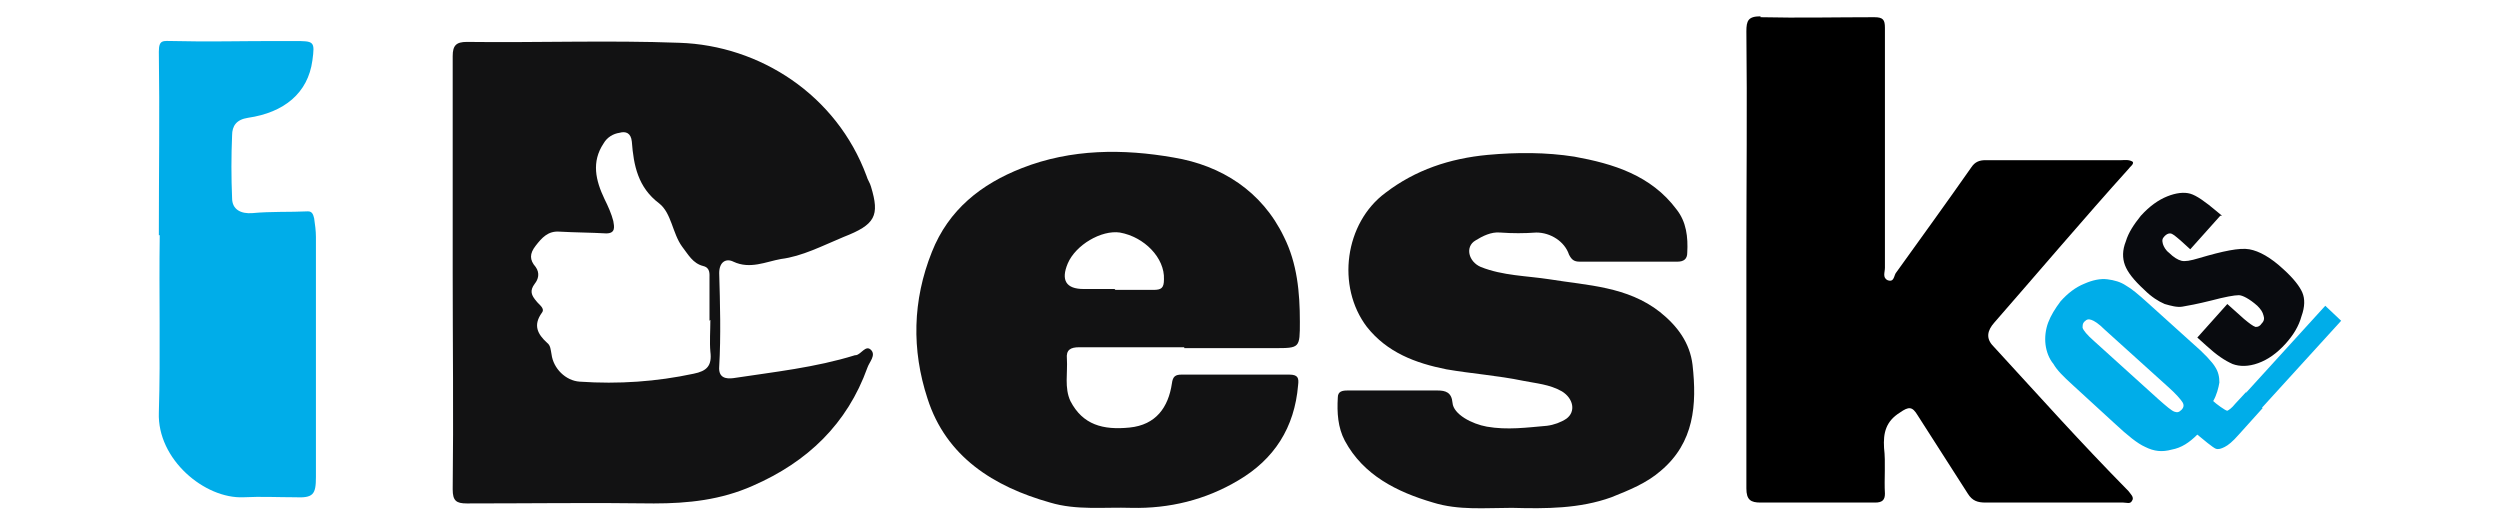
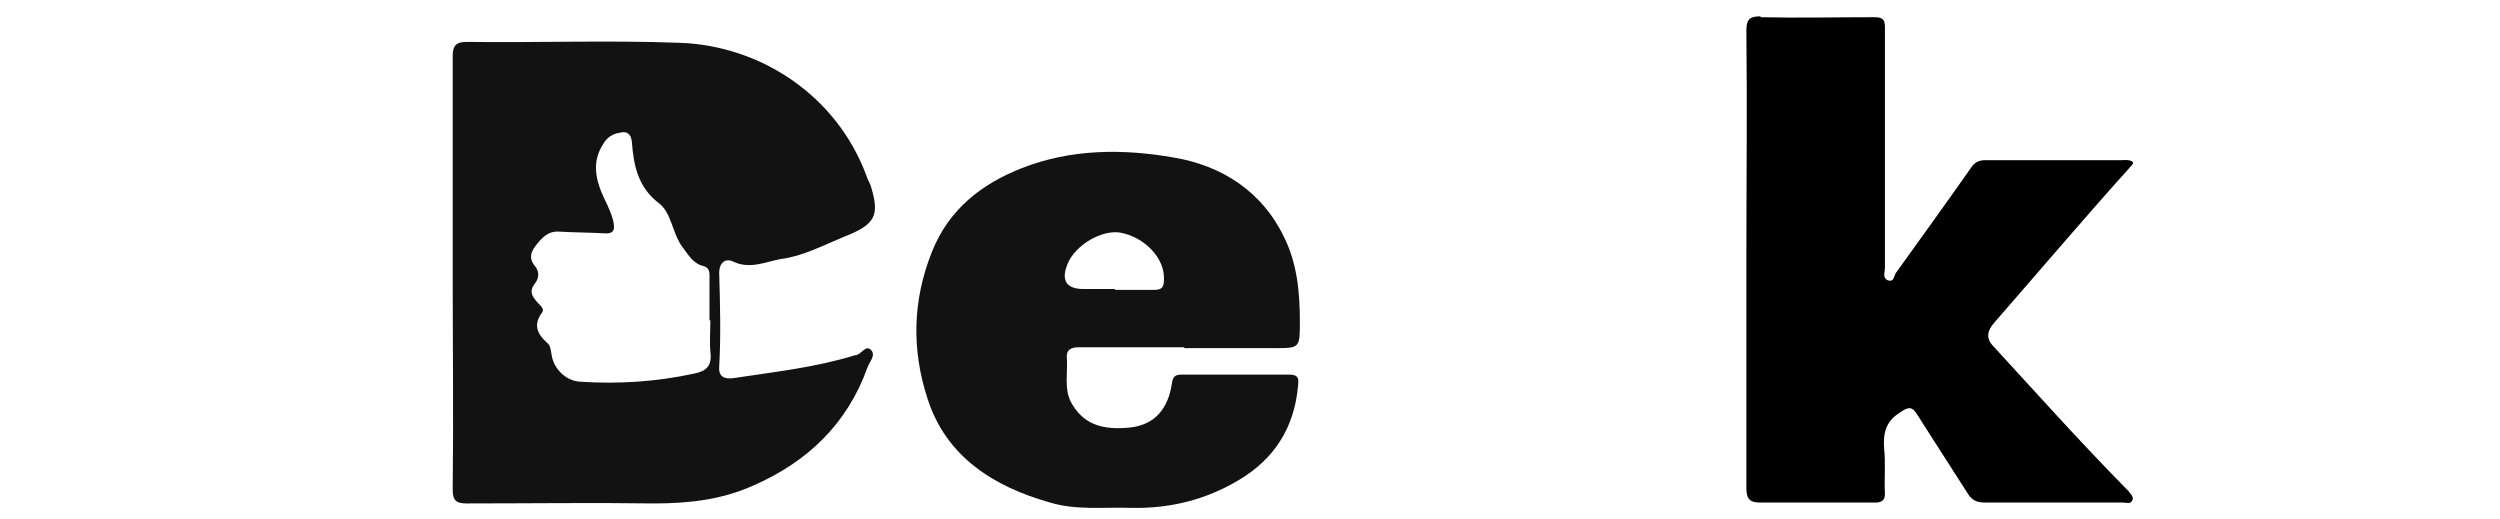
<svg xmlns="http://www.w3.org/2000/svg" xmlns:ns1="http://www.inkscape.org/namespaces/inkscape" xmlns:ns2="http://sodipodi.sourceforge.net/DTD/sodipodi-0.dtd" xml:space="preserve" width="2833px" height="588px" version="1.0" shape-rendering="geometricPrecision" text-rendering="geometricPrecision" image-rendering="optimizeQuality" fill-rule="evenodd" clip-rule="evenodd" viewBox="0 0 2833 587" ns1:version="1.0.2-2 (e86c870879, 2021-01-15)" ns2:docname="logo_1desk_qs.svg">
  <g id="Слой_x0020_1">
    <g id="logo_1desk_qs.svg">
      <ns2:namedview bordercolor="#666666" borderopacity="1" gridtolerance="10" guidetolerance="10" id="namedview23" ns1:current-layer="g18" ns1:cx="33.247351" ns1:cy="487.54186" ns1:guide-bbox="true" ns1:pageopacity="0" ns1:pageshadow="2" ns1:window-height="1017" ns1:window-maximized="1" ns1:window-width="1920" ns1:window-x="-8" ns1:window-y="-8" ns1:zoom="0.64" objecttolerance="10" pagecolor="#ffffff" showgrid="false" showguides="true">
        <ns2:guide id="guide927" orientation="0,-1" position="441.252,309.26" />
      </ns2:namedview>
      <g id="g16">
        <path id="path6" fill="#121213" fill-rule="nonzero" d="M513 307c0,-81 0,-163 0,-244 0,-12 4,-16 16,-16 80,1 161,-2 241,1 91,3 178,59 212,151 1,4 4,8 5,12 10,33 5,43 -31,57 -24,10 -47,22 -71,25 -17,3 -35,12 -54,3 -8,-4 -16,0 -16,13 1,35 2,71 0,106 -1,13 8,14 16,13 46,-7 93,-12 138,-26 1,0 1,0 1,0 6,-1 11,-12 17,-6 6,6 -2,14 -4,20 -23,64 -68,107 -130,134 -36,16 -73,20 -112,20 -71,-1 -141,0 -212,0 -12,0 -16,-3 -16,-16 1,-83 0,-165 0,-247l0 0zm291 56l0 0c0,-16 0,-32 0,-48 0,-5 1,-12 -7,-14 -12,-3 -17,-13 -24,-22 -11,-15 -12,-38 -26,-49 -24,-18 -29,-43 -31,-70 -1,-10 -7,-12 -14,-10 -7,1 -14,5 -18,12 -14,21 -9,42 1,63 4,8 8,17 10,25 1,6 3,14 -8,14 -18,-1 -35,-1 -53,-2 -13,-1 -20,7 -27,16 -7,9 -7,16 0,24 5,7 3,14 -1,19 -6,8 -4,13 2,20 3,4 10,8 6,13 -10,14 -5,24 6,34 4,3 4,8 5,13 2,16 16,30 32,31 44,3 87,0 129,-9 15,-3 21,-9 19,-25 -1,-11 0,-24 0,-36l0 0z" />
        <path id="path8" fill="black" fill-rule="nonzero" d="M1995 18c-14,0 -16,5 -16,17 1,86 0,171 0,257 0,87 0,174 0,261 0,13 5,16 16,16 43,0 87,0 130,0 8,0 11,-3 11,-10 -1,-17 1,-35 -1,-52 -1,-17 2,-30 18,-40 10,-7 14,-7 20,3 19,30 38,59 57,89 5,8 11,10 20,10 52,0 104,0 156,0 4,0 8,2 10,-2 3,-4 -2,-8 -4,-11 -57,-58 -96,-102 -153,-164 -9,-9 -7,-18 1,-27 42,-48 105,-122 152,-174 2,-3 6,-5 5,-8 -4,-3 -10,-2 -13,-2 -52,0 -103,0 -154,0 -7,0 -12,2 -16,8 -28,40 -57,80 -85,119 -3,3 -2,12 -10,9 -6,-3 -3,-9 -3,-14 0,-91 0,-182 0,-272 0,-9 -2,-12 -12,-12 -43,0 -86,1 -129,0l0 0z" ns2:nodetypes="ccsscccccsccsccsscccccccscccc" />
        <path id="path10" fill="#121213" fill-rule="nonzero" d="M1342 393c-40,0 -79,0 -119,0 -10,0 -15,3 -14,13 1,16 -3,33 4,48 14,27 37,33 67,30 30,-3 44,-23 48,-50 1,-8 4,-10 11,-10 41,0 81,0 122,0 10,0 11,4 10,12 -4,48 -27,84 -68,108 -37,22 -78,32 -121,31 -31,-1 -62,3 -92,-6 -64,-18 -118,-52 -139,-118 -18,-55 -17,-111 5,-166 19,-48 56,-77 102,-95 56,-22 115,-22 172,-12 54,9 100,38 125,90 15,30 18,63 18,96 0,30 0,30 -29,30 -33,0 -67,0 -102,0 0,0 0,0 0,0l0 0zm-78 -65l0 0c14,0 29,0 43,0 9,0 12,-2 12,-12 1,-24 -22,-48 -50,-53 -21,-3 -50,14 -59,35 -8,19 -2,29 18,29 11,0 23,0 35,0l0 0z" />
-         <path id="path12" fill="#121213" fill-rule="nonzero" d="M1713 575c-30,0 -60,3 -89,-6 -41,-12 -79,-31 -100,-70 -8,-15 -9,-32 -8,-49 0,-7 5,-8 11,-8 34,0 68,0 102,0 9,0 16,2 17,14 1,13 22,24 39,27 23,4 45,1 68,-1 8,-1 16,-4 22,-8 11,-8 8,-23 -5,-31 -14,-8 -29,-9 -44,-12 -29,-6 -58,-8 -87,-13 -35,-7 -67,-19 -90,-48 -35,-46 -25,-118 21,-152 34,-26 73,-39 116,-43 33,-3 66,-3 98,2 44,8 87,21 116,60 11,14 13,31 12,49 0,7 -4,10 -11,10 -37,0 -74,0 -111,0 -6,0 -9,-2 -12,-8 -5,-15 -21,-25 -37,-25 -14,1 -27,1 -41,0 -10,-1 -20,4 -28,9 -12,7 -8,24 6,30 25,10 52,10 78,14 43,7 88,8 125,37 20,16 34,35 37,60 5,45 2,88 -36,120 -16,14 -36,22 -56,30 -36,13 -74,13 -112,12l0 0z" />
-         <path id="path14" fill="#00ADE9" fill-rule="nonzero" d="M180 266c0,-69 1,-139 0,-208 0,-14 5,-12 16,-12 38,1 77,0 115,0 7,0 15,0 22,0 23,0 24,0 21,22 -5,37 -32,59 -73,65 -13,2 -18,9 -18,20 -1,24 -1,47 0,71 0,13 10,18 23,17 21,-2 42,-1 63,-2 5,0 6,4 7,8 1,7 2,14 2,21 0,91 0,182 0,272 0,20 -3,24 -24,23 -19,0 -38,-1 -58,0 -44,2 -98,-43 -96,-96 2,-67 0,-134 1,-201l0 0 0 0z" />
      </g>
      <g>
-         <path id="path908" fill="#00ADE9" fill-rule="nonzero" stroke="white" stroke-width="0" stroke-miterlimit="22.926" d="M2545 445l19 17 -27 30c-7,8 -12,12 -16,14 -4,2 -7,3 -10,2 -3,-1 -15,-11 -21,-16 -9,9 -18,15 -29,17 -11,3 -20,2 -30,-3 -9,-4 -20,-13 -34,-26l-48 -44c-11,-10 -18,-17 -22,-24 -5,-6 -8,-14 -9,-22 -1,-8 0,-17 3,-25 3,-8 8,-16 14,-24 8,-9 17,-16 27,-20 9,-4 18,-6 26,-5 8,1 15,3 21,7 7,4 14,10 24,19l51 46c14,12 23,22 26,27 4,6 5,12 5,18 -1,6 -3,14 -7,21 3,3 14,11 16,11 2,-1 5,-3 9,-8l13 -14zm-160 -72c-7,-7 -12,-10 -15,-11 -3,-1 -5,-1 -8,2 -2,2 -2,4 -2,7 1,3 5,8 13,15l73 66c9,8 15,13 18,14 3,1 5,1 8,-2 3,-3 3,-6 1,-9 -2,-3 -7,-9 -16,-17l-72 -65z" ns2:nodetypes="ccssscccsscccscccssccccscscsssscscss" />
-         <path id="path910" fill="#090B0F" fill-rule="nonzero" d="M2516 244l-34 38 -11 -10c-6,-5 -9,-8 -12,-8 -2,0 -4,1 -6,3 -3,3 -3,5 -2,9 1,3 3,7 7,10 5,5 10,8 14,9 4,1 10,0 20,-3 27,-8 46,-12 57,-10 11,2 24,9 39,23 11,10 18,19 21,26 3,7 3,16 -1,27 -3,11 -9,21 -18,31 -10,11 -20,18 -31,22 -11,4 -21,4 -29,1 -9,-4 -18,-10 -30,-21l-10 -9 34 -38 19 17c6,5 10,8 13,9 3,0 5,-1 7,-4 3,-3 3,-6 2,-9 -1,-4 -3,-7 -7,-11 -9,-8 -17,-12 -21,-12 -5,0 -16,2 -31,6 -16,4 -27,6 -33,7 -6,1 -13,-1 -20,-3 -7,-3 -15,-8 -23,-16 -12,-11 -19,-20 -22,-28 -3,-8 -3,-17 1,-27 3,-10 9,-19 17,-29 10,-11 20,-18 30,-22 10,-4 19,-5 26,-3 7,2 17,9 30,20l6 5z" ns2:nodetypes="ccscscsccssccsscsccscscsccccsccsccsc" />
-         <polygon id="path912" fill="#00ADE9" points="2543,447 2635,346 2653,363 2561,464 " />
-       </g>
+         </g>
    </g>
    <rect fill="none" width="2833" height="587" />
  </g>
</svg>